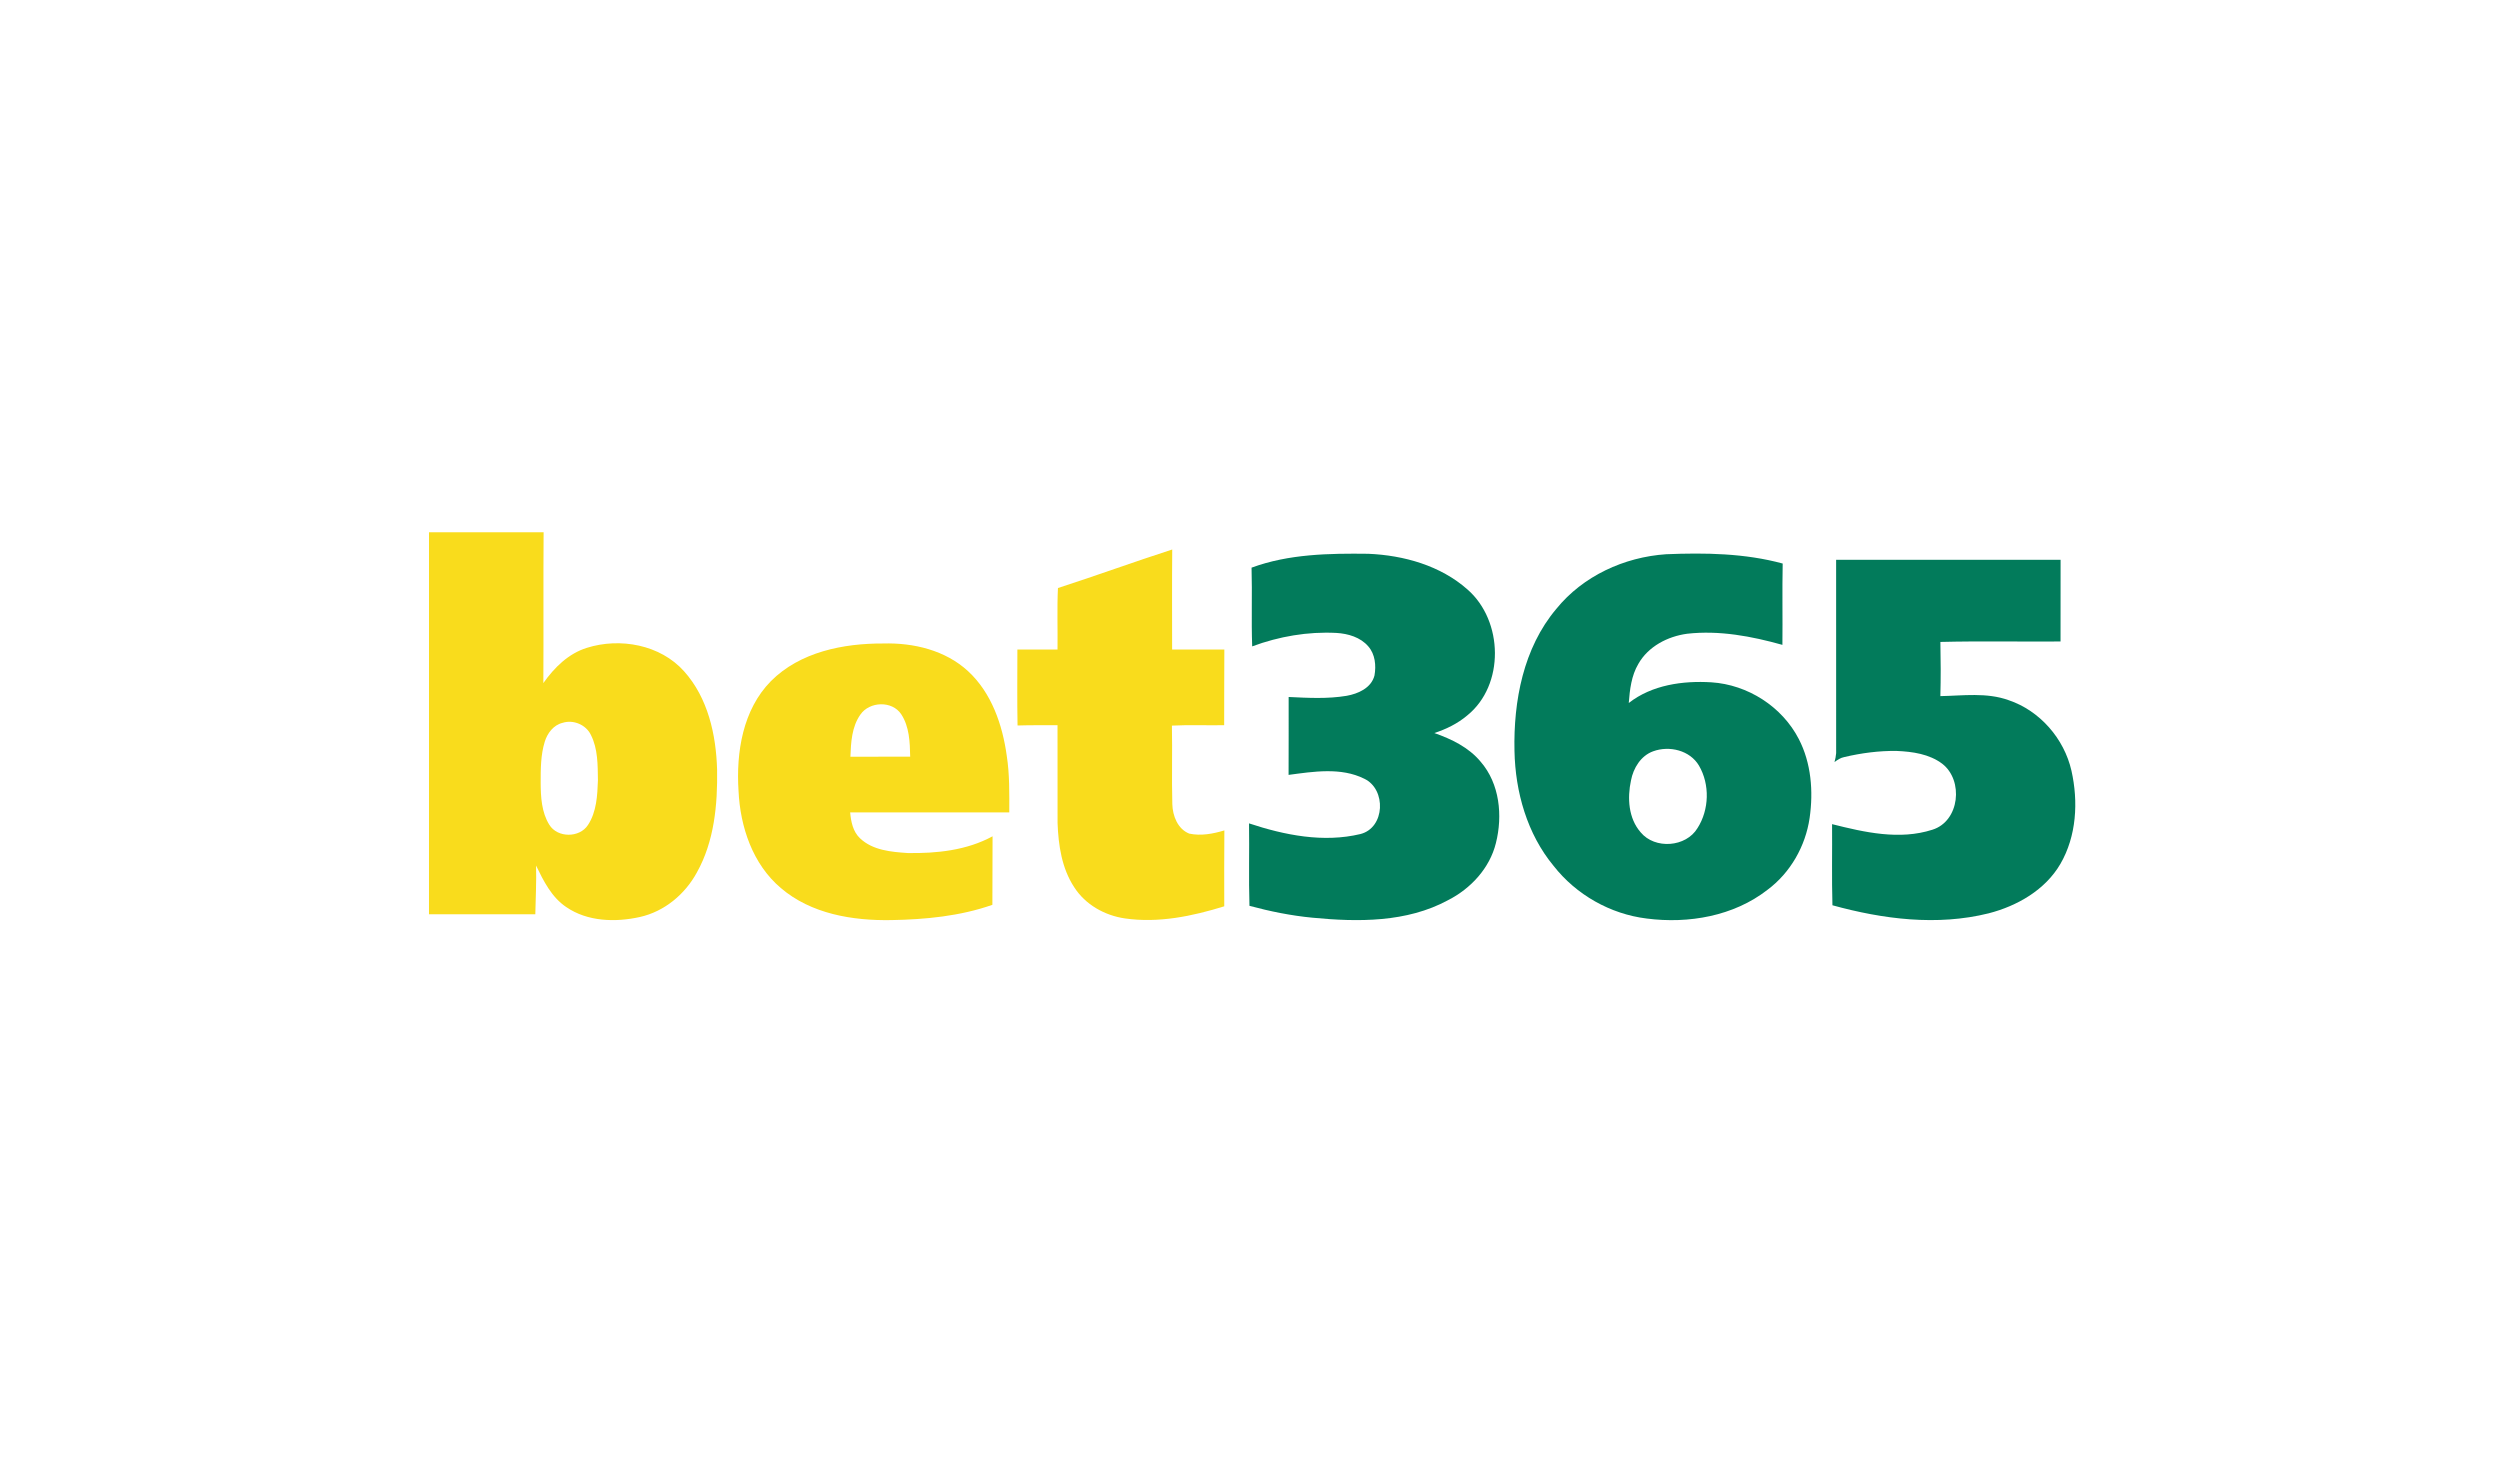
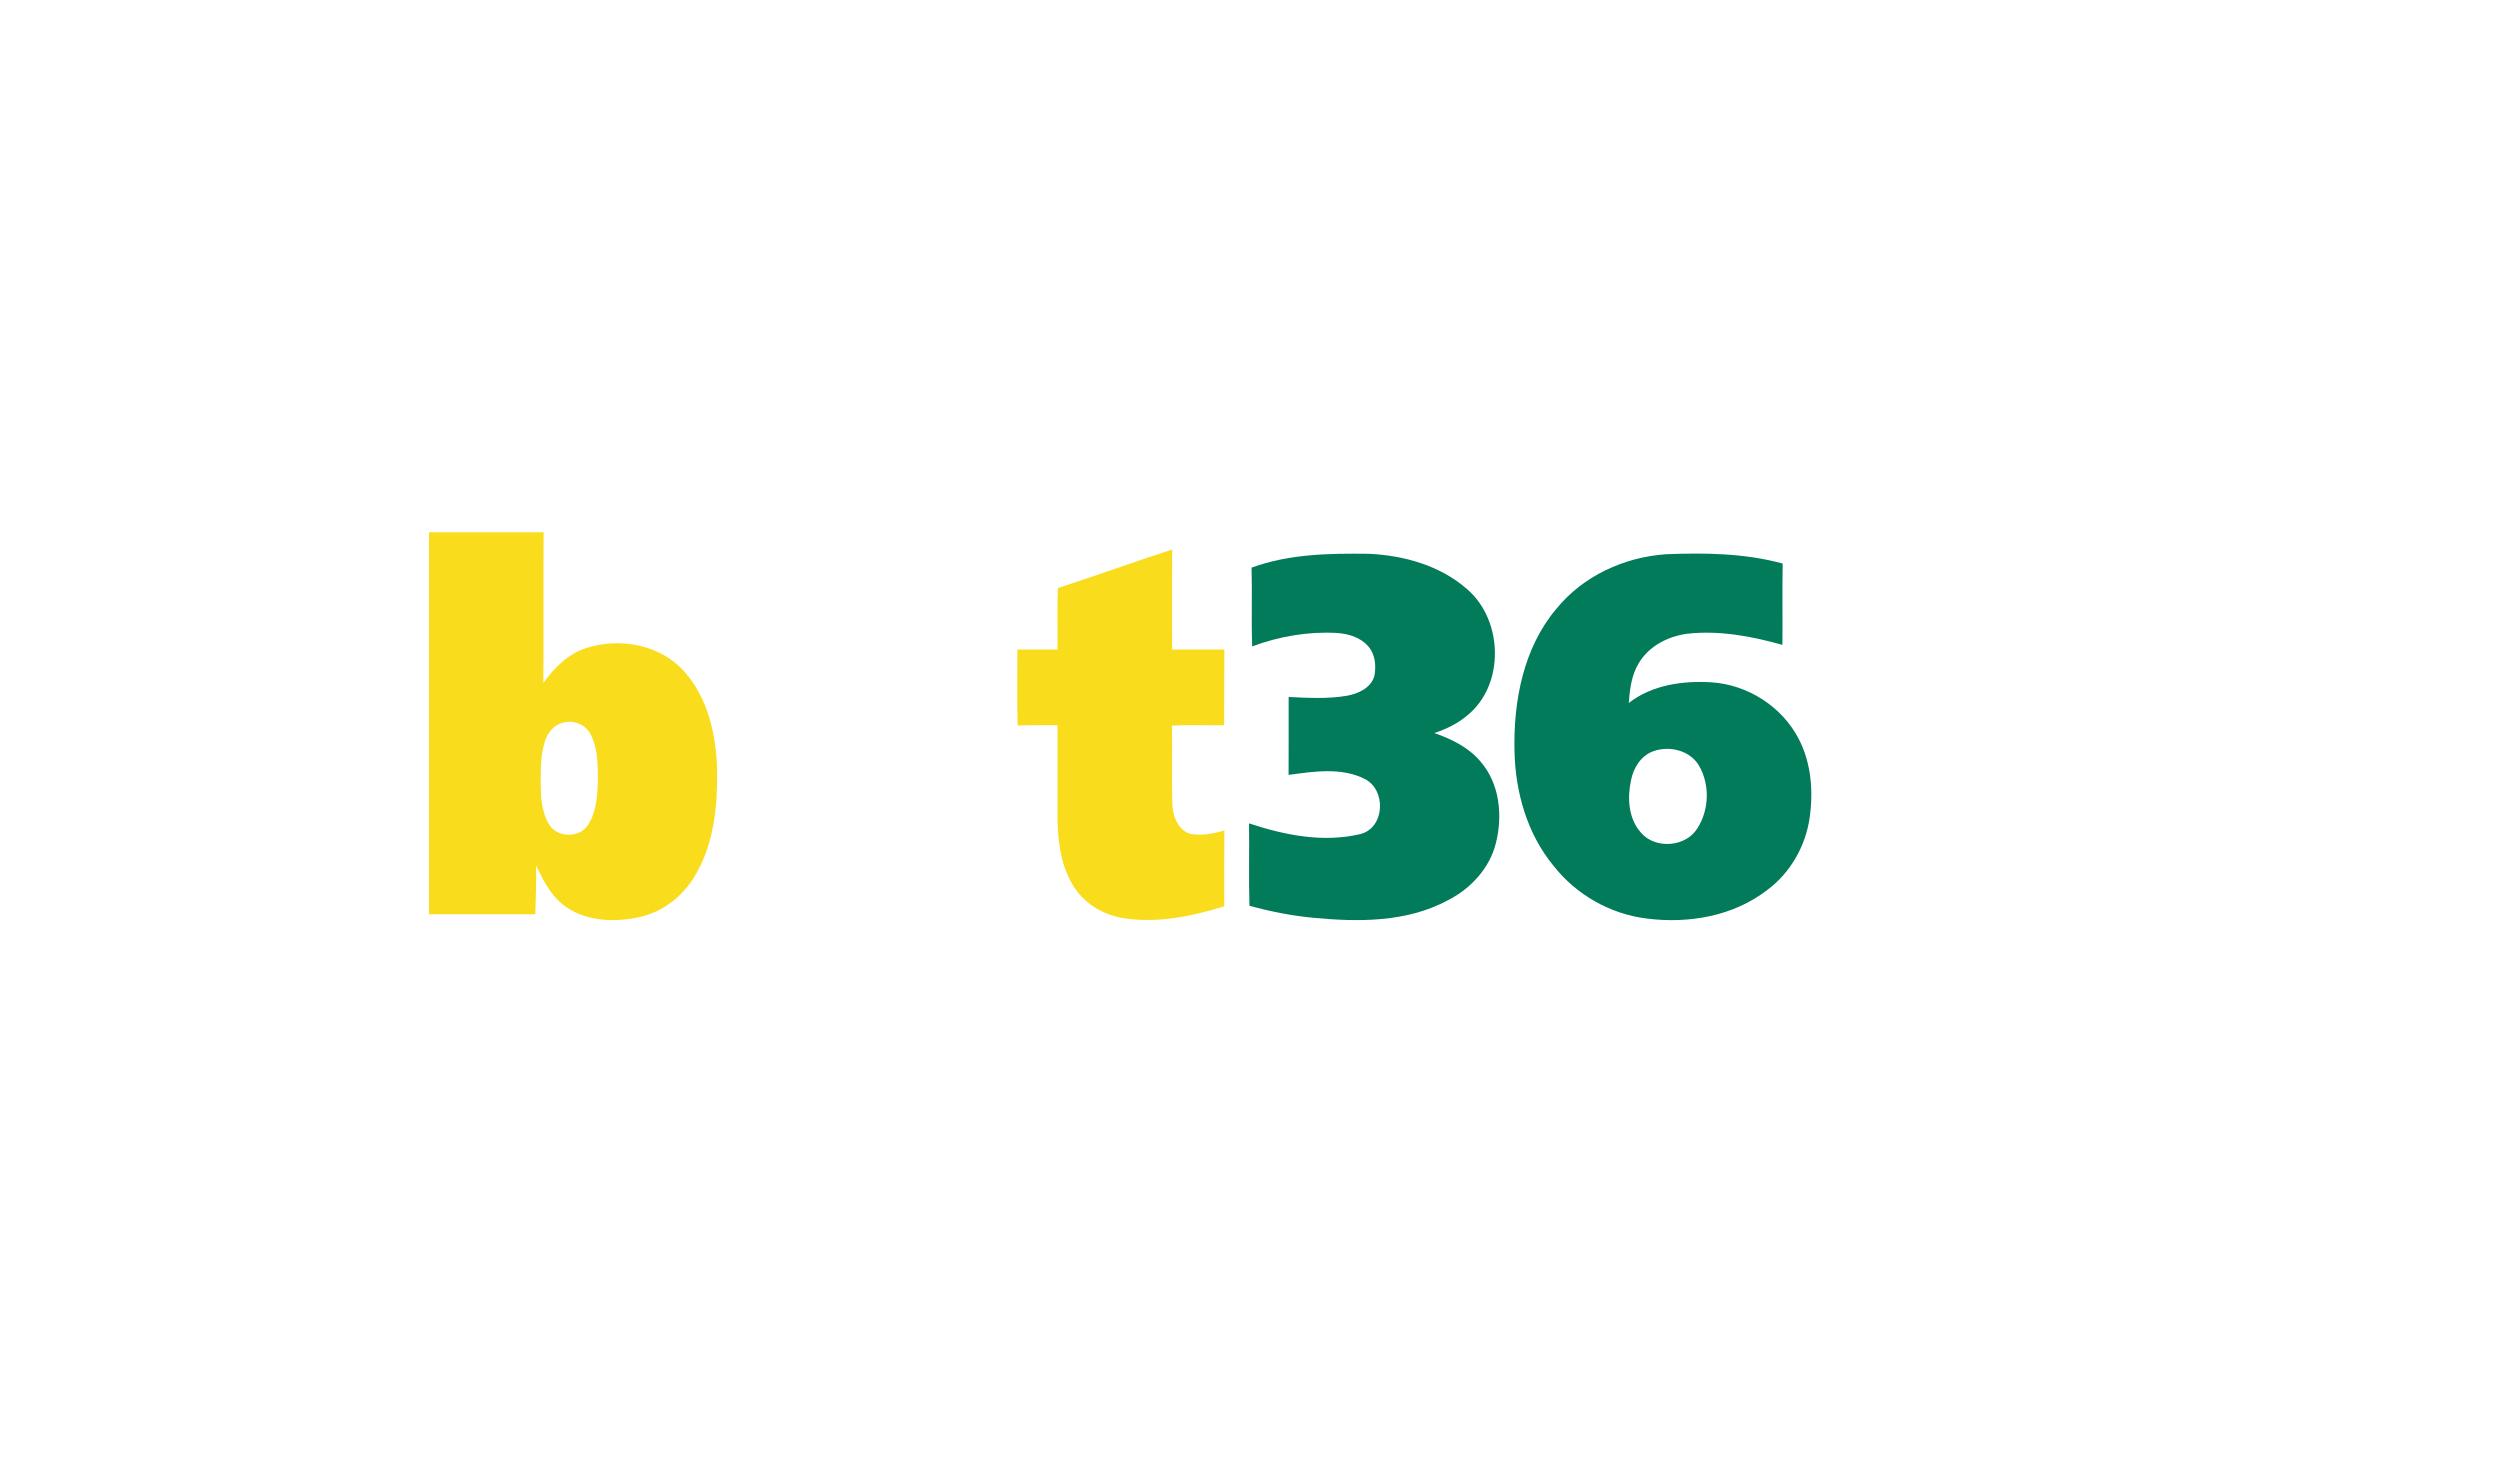
<svg xmlns="http://www.w3.org/2000/svg" width="111" height="65" viewBox="0 0 111 65" fill="none">
  <path d="M46.973 26.108C48.672 25.561 50.349 24.944 52.047 24.398C52.033 25.878 52.043 27.36 52.042 28.84C52.813 28.84 53.586 28.839 54.361 28.839C54.351 29.96 54.359 31.079 54.353 32.199C53.58 32.212 52.805 32.178 52.033 32.217C52.057 33.379 52.02 34.541 52.051 35.704C52.064 36.221 52.288 36.807 52.801 37.012C53.32 37.124 53.86 37.021 54.362 36.87C54.351 37.993 54.356 39.117 54.357 40.24C52.939 40.681 51.432 40.993 49.946 40.778C49.047 40.647 48.187 40.165 47.694 39.391C47.142 38.553 46.992 37.526 46.956 36.545C46.952 35.096 46.956 33.648 46.954 32.2C46.362 32.201 45.77 32.193 45.179 32.212C45.157 31.087 45.172 29.963 45.172 28.838C45.766 28.841 46.359 28.839 46.954 28.839C46.966 27.928 46.929 27.016 46.973 26.108Z" fill="#F9DC1C" />
  <path d="M55.569 25.204C57.221 24.595 59.014 24.567 60.753 24.588C62.331 24.655 63.962 25.112 65.162 26.178C66.749 27.568 66.814 30.419 65.145 31.766C64.719 32.126 64.212 32.375 63.684 32.547C64.45 32.816 65.213 33.183 65.742 33.822C66.589 34.801 66.724 36.215 66.418 37.433C66.142 38.549 65.303 39.454 64.293 39.968C62.461 40.962 60.293 40.942 58.274 40.746C57.327 40.656 56.394 40.466 55.476 40.219C55.438 38.999 55.476 37.777 55.457 36.558C57.032 37.08 58.758 37.427 60.401 37.032C61.502 36.755 61.559 35.043 60.575 34.576C59.536 34.059 58.319 34.258 57.213 34.405C57.219 33.253 57.215 32.1 57.216 30.946C58.074 30.987 58.94 31.036 59.79 30.894C60.304 30.803 60.886 30.545 61.027 29.993C61.106 29.551 61.058 29.048 60.752 28.699C60.404 28.293 59.855 28.133 59.338 28.102C58.066 28.036 56.787 28.257 55.597 28.699C55.555 27.537 55.603 26.369 55.569 25.204Z" fill="#027B5B" />
-   <path d="M81.524 24.854C84.846 24.853 88.169 24.853 91.49 24.854C91.487 26.064 91.49 27.273 91.488 28.482C89.71 28.496 87.93 28.457 86.153 28.502C86.17 29.302 86.174 30.107 86.152 30.908C87.16 30.889 88.206 30.737 89.178 31.086C90.569 31.552 91.649 32.796 91.973 34.221C92.281 35.594 92.2 37.119 91.483 38.355C90.809 39.514 89.568 40.223 88.299 40.551C86.009 41.122 83.605 40.813 81.36 40.194C81.326 38.993 81.354 37.792 81.344 36.592C82.785 36.955 84.338 37.31 85.797 36.84C87.011 36.464 87.192 34.648 86.235 33.91C85.66 33.477 84.916 33.372 84.215 33.342C83.432 33.33 82.647 33.434 81.884 33.614C81.722 33.645 81.581 33.739 81.452 33.835C81.489 33.705 81.514 33.573 81.525 33.439C81.521 30.577 81.522 27.715 81.524 24.854Z" fill="#027B5B" />
-   <path d="M39.218 28.571C40.558 28.533 41.975 28.87 42.982 29.8C44.026 30.764 44.51 32.18 44.7 33.556C44.829 34.388 44.814 35.231 44.812 36.07H37.747C37.785 36.485 37.87 36.925 38.187 37.222C38.748 37.754 39.567 37.826 40.302 37.875C41.588 37.896 42.922 37.757 44.07 37.132C44.061 38.145 44.071 39.159 44.062 40.174C42.624 40.679 41.091 40.825 39.576 40.852C37.858 40.883 36.012 40.579 34.669 39.428C33.418 38.37 32.864 36.711 32.791 35.116C32.68 33.404 32.978 31.512 34.228 30.243C35.522 28.944 37.446 28.563 39.218 28.571ZM40.015 31.713C39.611 31.102 38.608 31.139 38.202 31.726C37.818 32.269 37.782 32.958 37.758 33.598C38.643 33.598 39.527 33.599 40.412 33.597C40.4 32.958 40.378 32.266 40.015 31.713Z" fill="#F9DC1C" />
  <path d="M24.136 23.634C24.12 25.866 24.138 28.097 24.125 30.329C24.608 29.642 25.237 29.018 26.059 28.763C27.533 28.3 29.316 28.623 30.372 29.804C31.434 30.988 31.795 32.62 31.839 34.17C31.864 35.724 31.715 37.353 30.943 38.734C30.418 39.705 29.498 40.473 28.41 40.715C27.324 40.957 26.084 40.922 25.139 40.272C24.49 39.836 24.132 39.114 23.801 38.43C23.822 39.152 23.782 39.871 23.768 40.592H19.047C19.047 34.939 19.047 29.287 19.048 23.634C20.743 23.633 22.439 23.632 24.136 23.634ZM26.237 32.633C26.021 32.177 25.455 31.94 24.979 32.094C24.575 32.19 24.302 32.554 24.186 32.935C24.005 33.523 24.006 34.147 24.006 34.757C24.009 35.387 24.045 36.066 24.388 36.617C24.749 37.209 25.731 37.208 26.105 36.631C26.49 36.048 26.524 35.316 26.548 34.64C26.538 33.965 26.549 33.25 26.237 32.633Z" fill="#F9DC1C" />
  <path d="M73.976 24.608C75.706 24.538 77.468 24.563 79.151 25.021C79.127 26.224 79.152 27.429 79.139 28.632C77.768 28.248 76.339 27.978 74.911 28.138C74.044 28.255 73.181 28.701 72.74 29.481C72.432 30.005 72.363 30.619 72.317 31.213C73.347 30.408 74.718 30.217 75.989 30.295C77.599 30.399 79.126 31.375 79.866 32.812C80.42 33.882 80.517 35.139 80.347 36.319C80.165 37.57 79.493 38.752 78.474 39.509C76.974 40.678 74.968 41.023 73.115 40.783C71.498 40.586 69.983 39.726 68.98 38.445C67.804 37.025 67.278 35.162 67.243 33.338C67.195 31.125 67.636 28.771 69.099 27.036C70.283 25.574 72.114 24.734 73.976 24.608ZM75.435 33.995C75.034 33.313 74.119 33.095 73.401 33.357C72.854 33.553 72.519 34.104 72.416 34.651C72.248 35.429 72.3 36.334 72.846 36.956C73.479 37.72 74.86 37.62 75.371 36.765C75.89 35.953 75.923 34.829 75.435 33.995Z" fill="#027B5B" />
</svg>